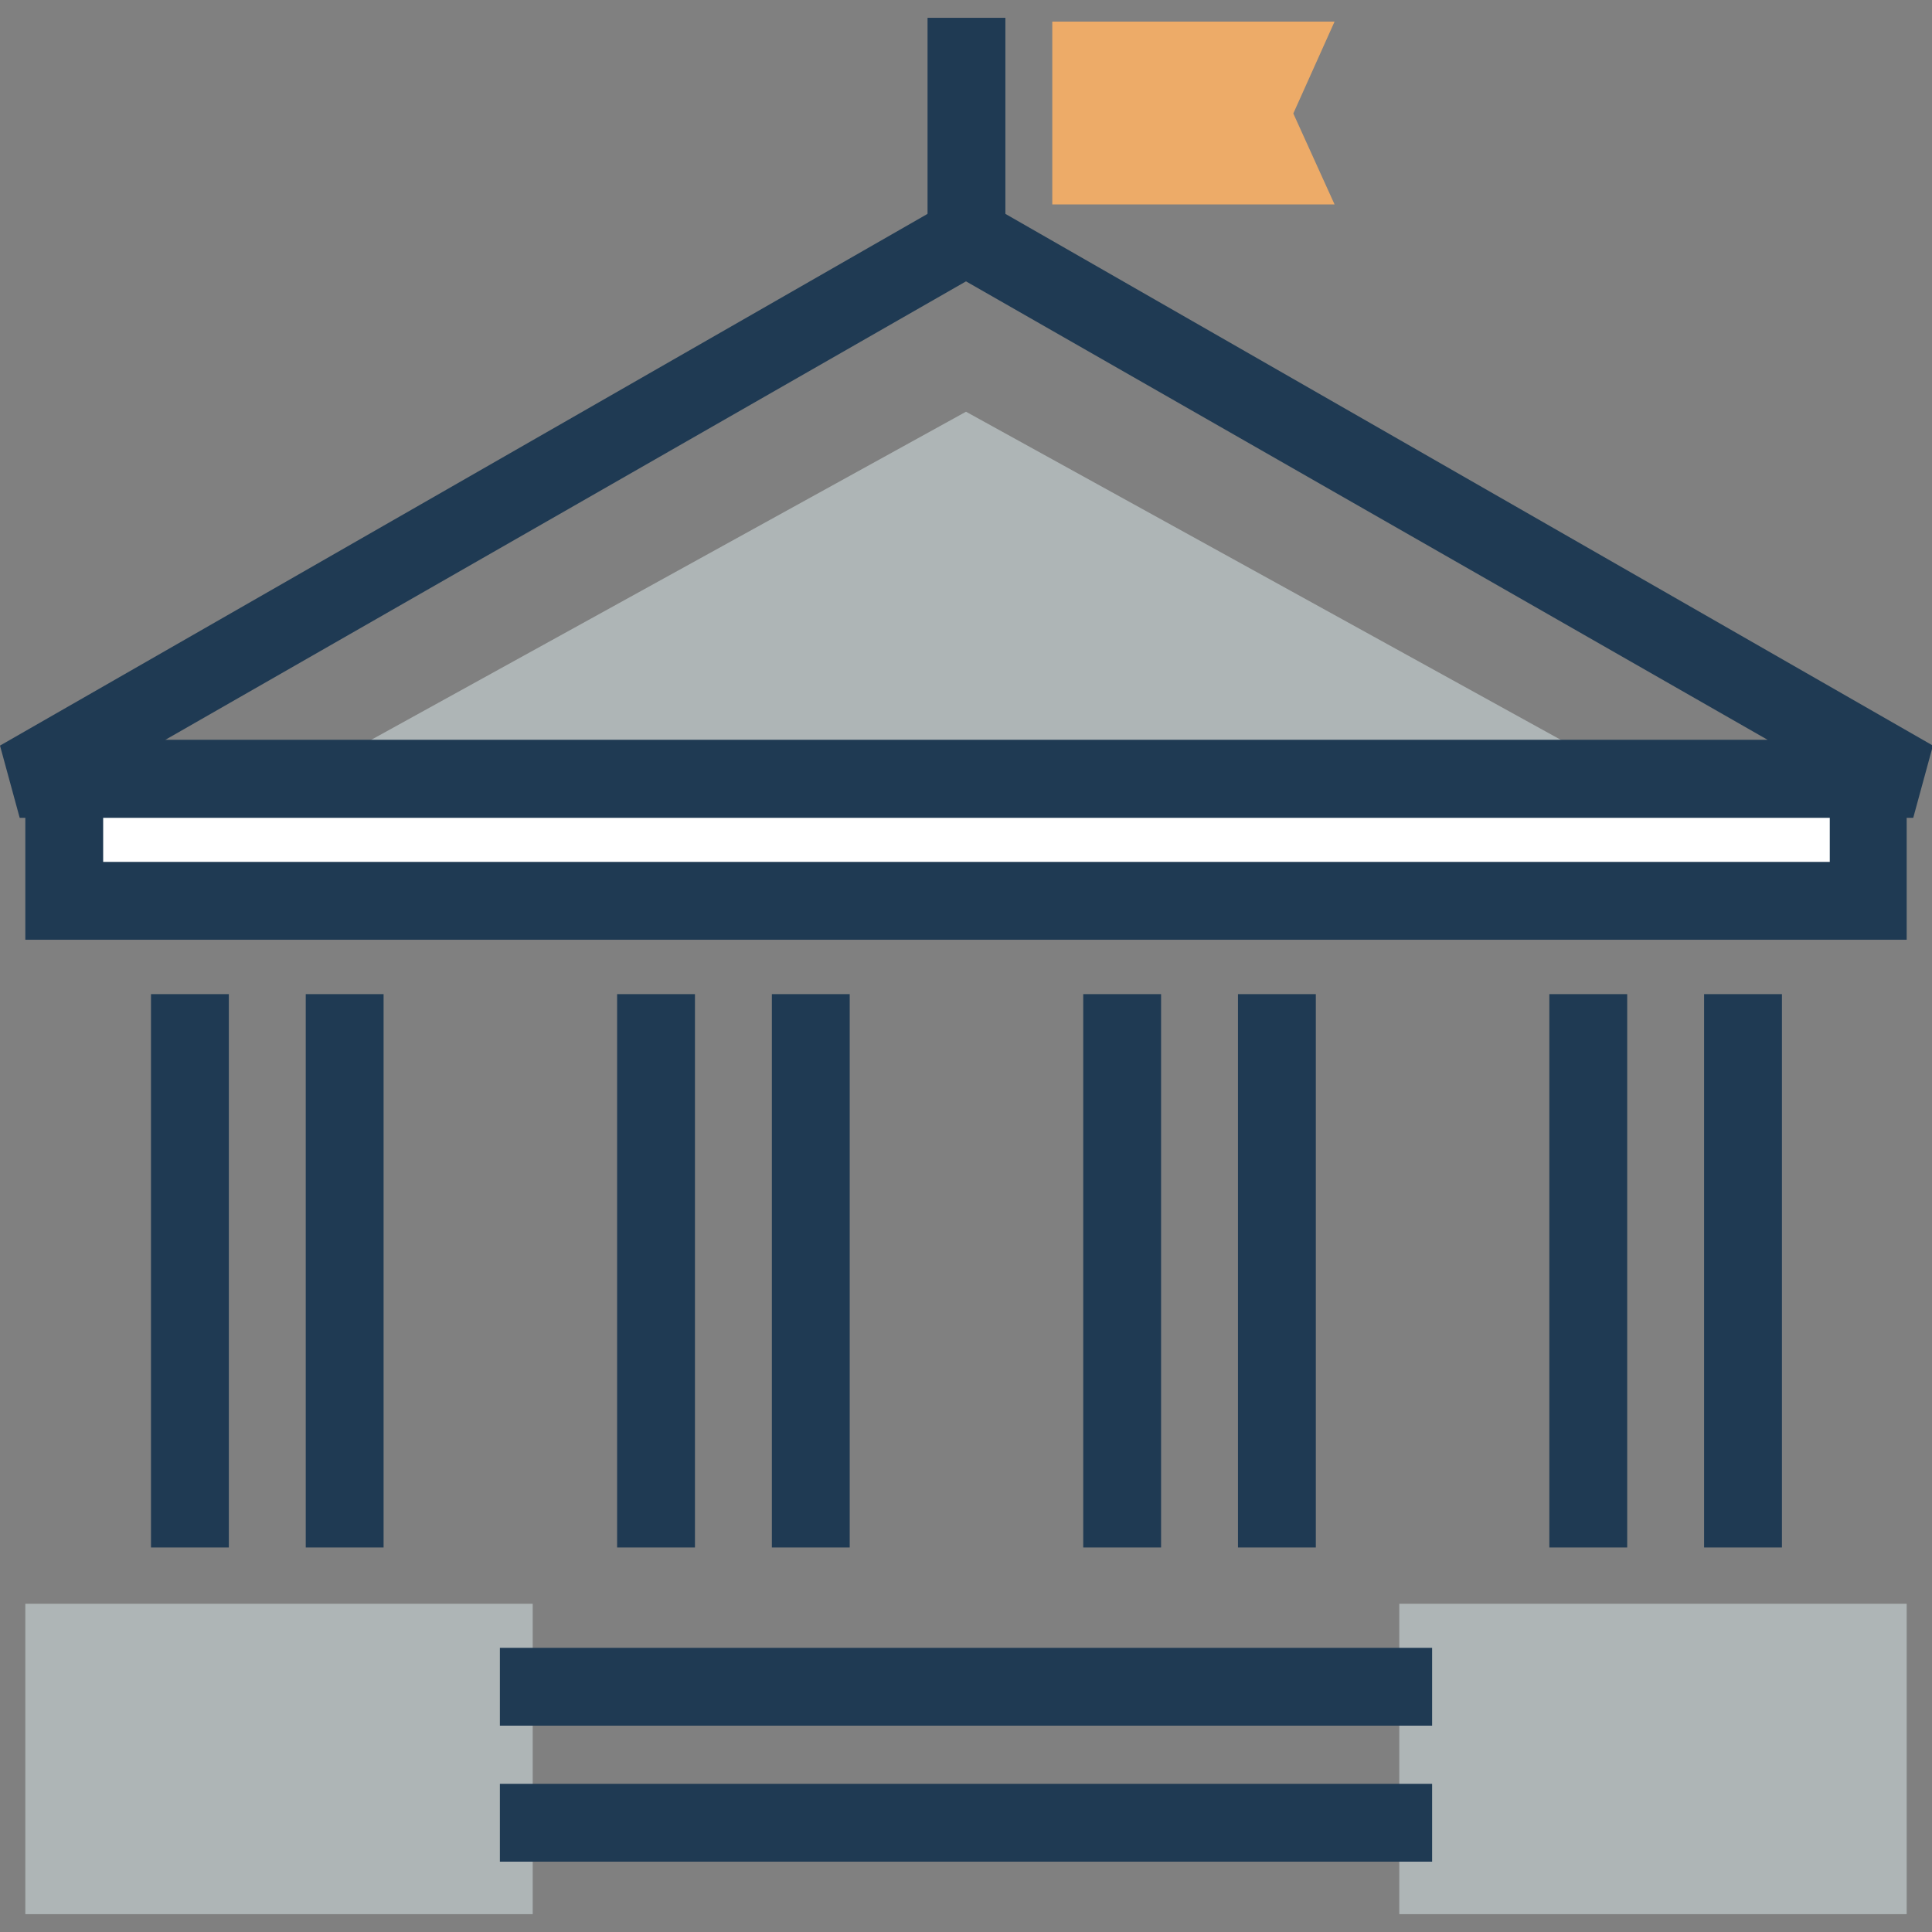
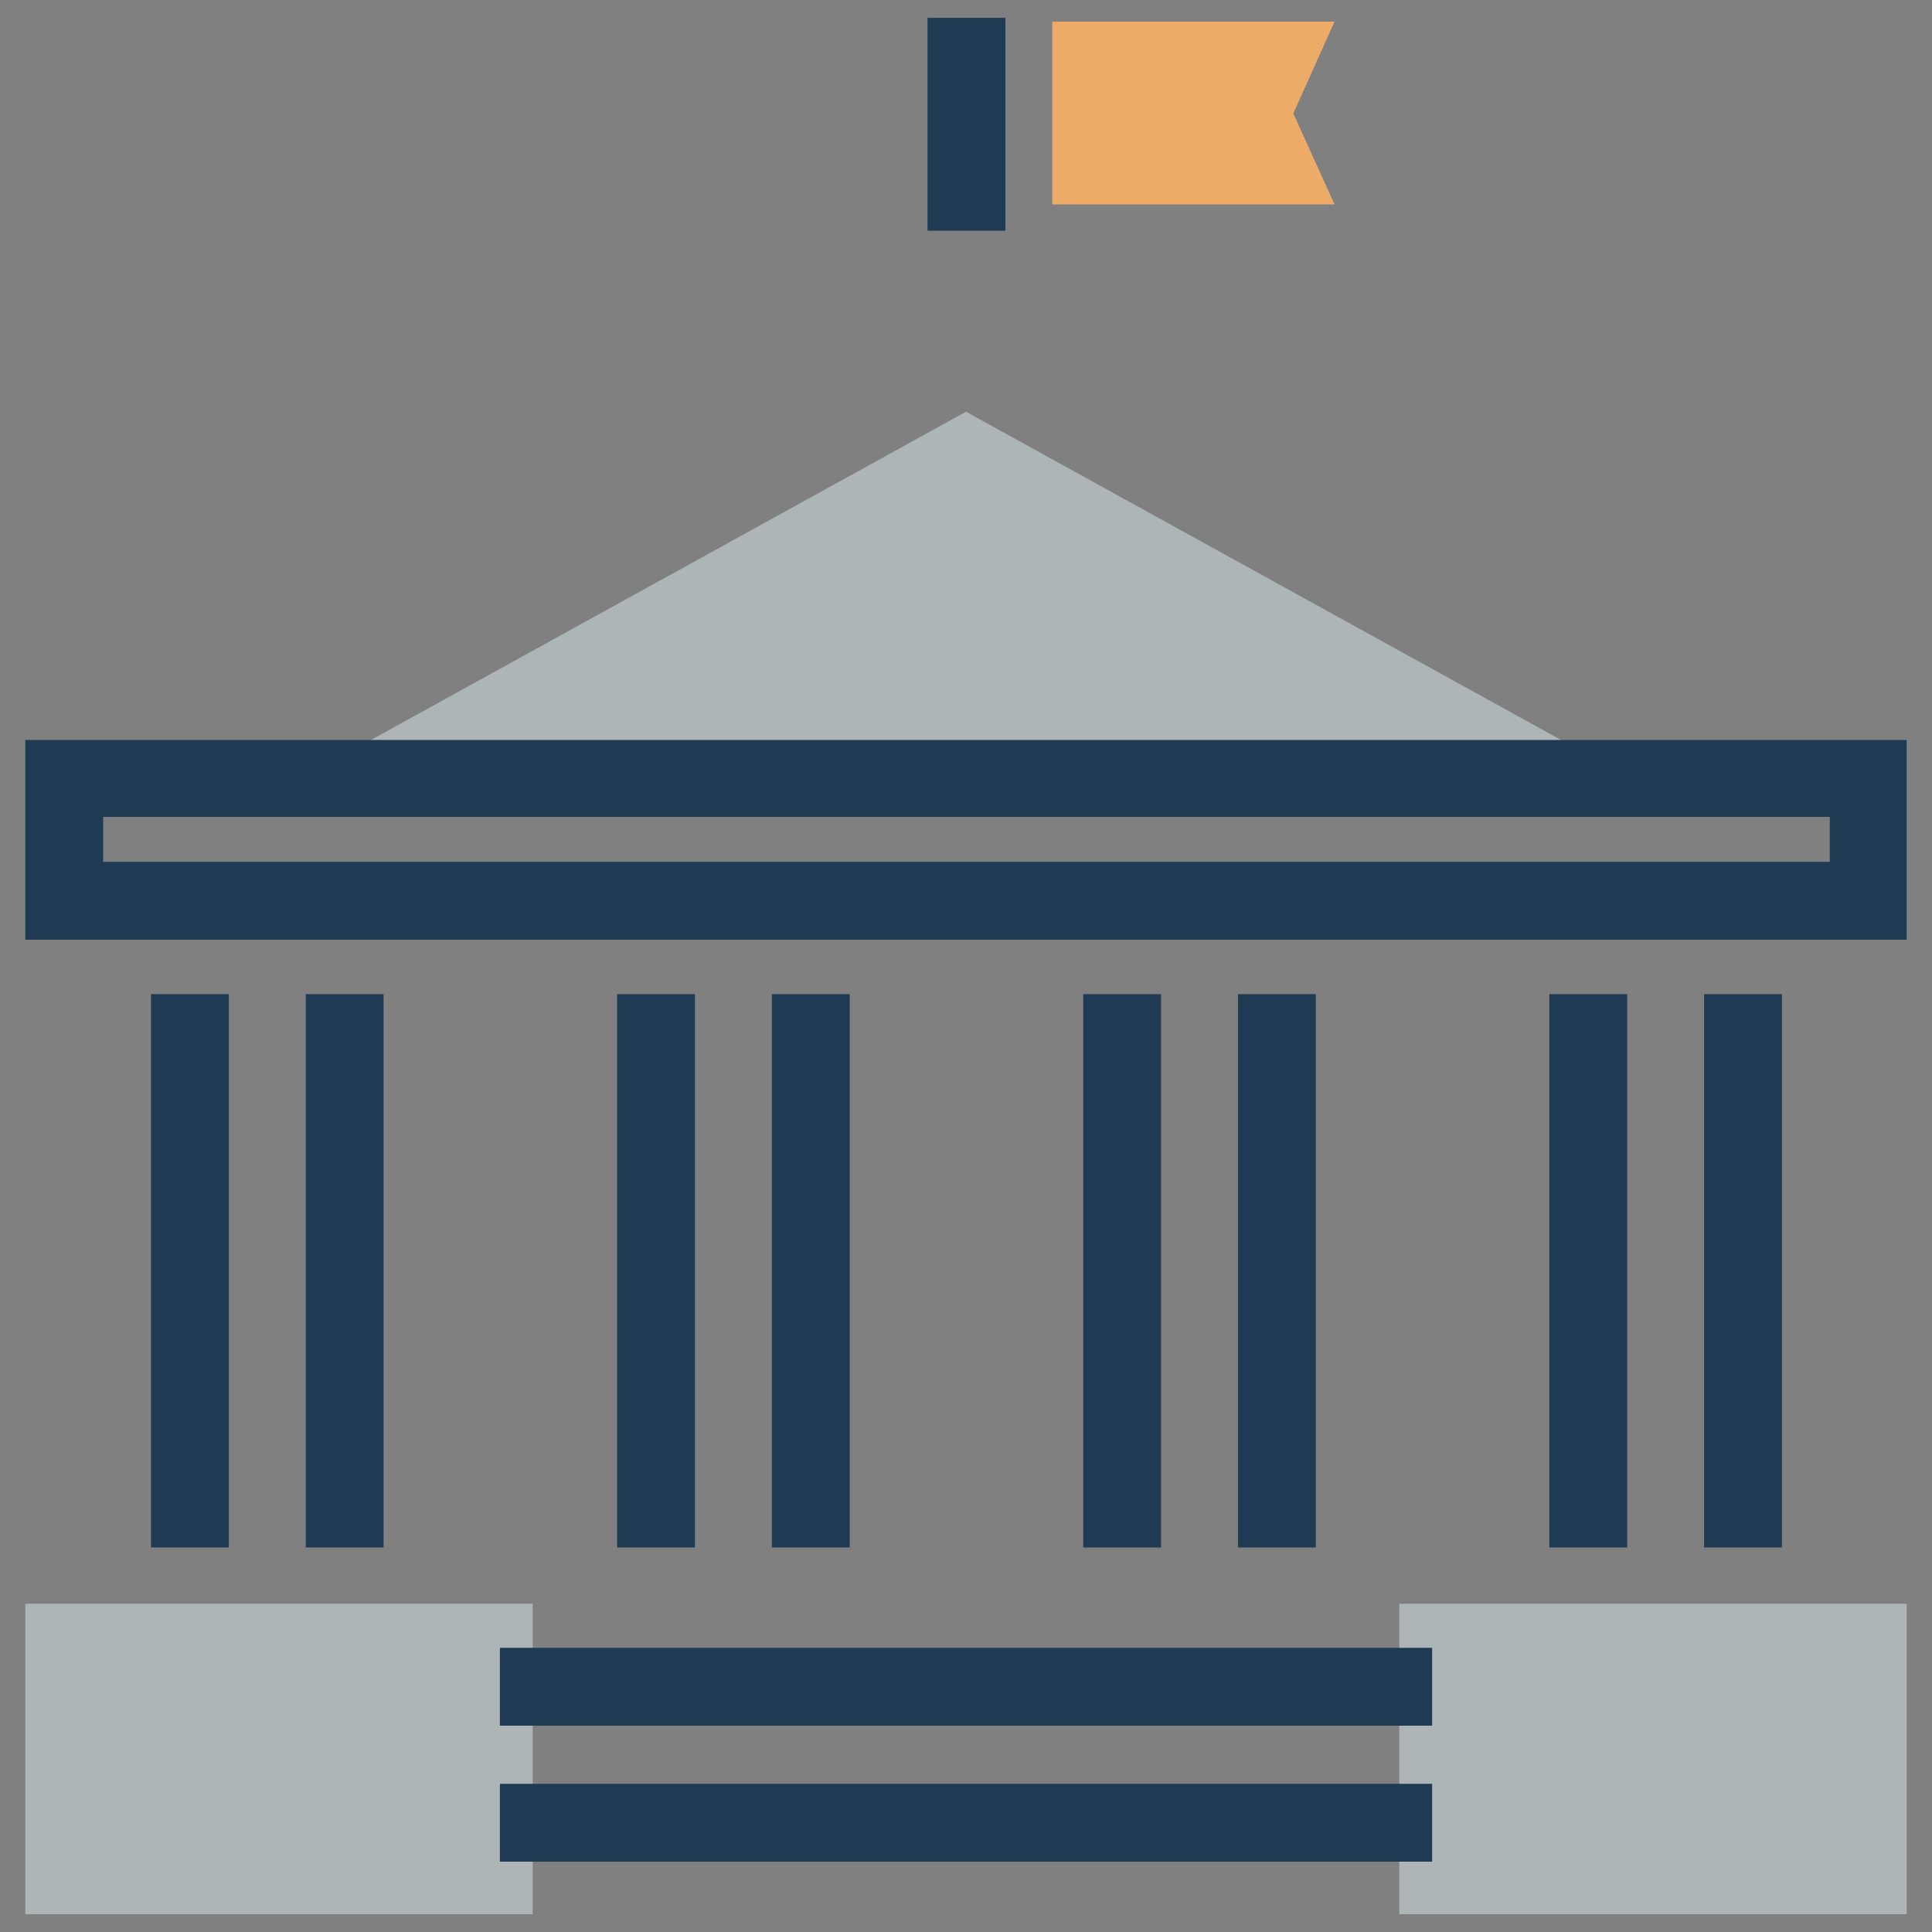
<svg xmlns="http://www.w3.org/2000/svg" version="1.1" viewBox="0 0 206 206">
  <rect x="0" y="0" width="206" height="206" fill="#808080" stroke="none" />
  <defs>
    <style>
      .cls-1 {
        fill: none;
      }

      .cls-2 {
        fill: #edab68;
      }

      .cls-3 {
        fill: #fff;
      }

      .cls-4 {
        fill: #1f3a53;
      }

      .cls-5 {
        fill: #aeb5b6;
      }
    </style>
  </defs>
  <g>
    <g id="Layer_1">
      <g id="state-level-disclosure">
        <polyline class="cls-5" points="35.2 81.3 103 43.9 170.8 81.3" />
        <g>
-           <rect class="cls-3" x="6.9" y="83.1" width="192.3" height="13" />
          <path class="cls-4" d="M203.3,100.2H2.7v-21.3h200.6v21.3ZM11,91.9h184.1v-4.8H11v4.8Z" />
        </g>
        <g>
          <g>
            <rect class="cls-5" x="6.9" y="175.1" width="45.8" height="24.8" />
            <path class="cls-5" d="M56.8,204.1H2.7v-33.1h54.1v33.1h0ZM11,195.8h37.6v-16.6H11v16.6Z" />
          </g>
          <g>
            <rect class="cls-5" x="153.4" y="175.1" width="45.8" height="24.8" />
            <path class="cls-5" d="M203.3,204.1h-54.1v-33.1h54.1v33.1h0ZM157.5,195.8h37.6v-16.6h-37.6v16.6Z" />
          </g>
        </g>
        <g>
          <line class="cls-1" x1="152.7" y1="194.3" x2="53.3" y2="194.3" />
          <rect class="cls-4" x="53.3" y="190.2" width="99.4" height="8.3" />
        </g>
        <g>
          <line class="cls-1" x1="152.7" y1="179.9" x2="53.3" y2="179.9" />
          <rect class="cls-4" x="53.3" y="175.7" width="99.4" height="8.3" />
        </g>
-         <path class="cls-4" d="M204,87.2H2.1l-2.1-7.7L101,21.6h4.1l101,57.9-2.1,7.7ZM17.6,78.9h170.9L103,30,17.6,78.9Z" />
        <g>
          <line class="cls-1" x1="103" y1="24.6" x2="103" y2="1.9" />
          <rect class="cls-4" x="98.9" y="1.9" width="8.3" height="22.7" />
        </g>
        <polygon class="cls-2" points="112.2 21.8 112.2 12.1 112.2 2.3 142.3 2.3 137.9 12.1 142.3 21.8 112.2 21.8" />
        <g>
          <g>
            <rect class="cls-4" x="16.1" y="106" width="8.3" height="59" />
            <rect class="cls-4" x="32.6" y="106" width="8.3" height="59" />
          </g>
          <g>
            <rect class="cls-4" x="65.8" y="106" width="8.3" height="59" />
            <rect class="cls-4" x="82.3" y="106" width="8.3" height="59" />
          </g>
          <g>
            <rect class="cls-4" x="115.5" y="106" width="8.3" height="59" />
            <rect class="cls-4" x="132" y="106" width="8.3" height="59" />
          </g>
          <g>
            <rect class="cls-4" x="165.2" y="106" width="8.3" height="59" />
            <rect class="cls-4" x="181.7" y="106" width="8.3" height="59" />
          </g>
        </g>
      </g>
    </g>
  </g>
</svg>